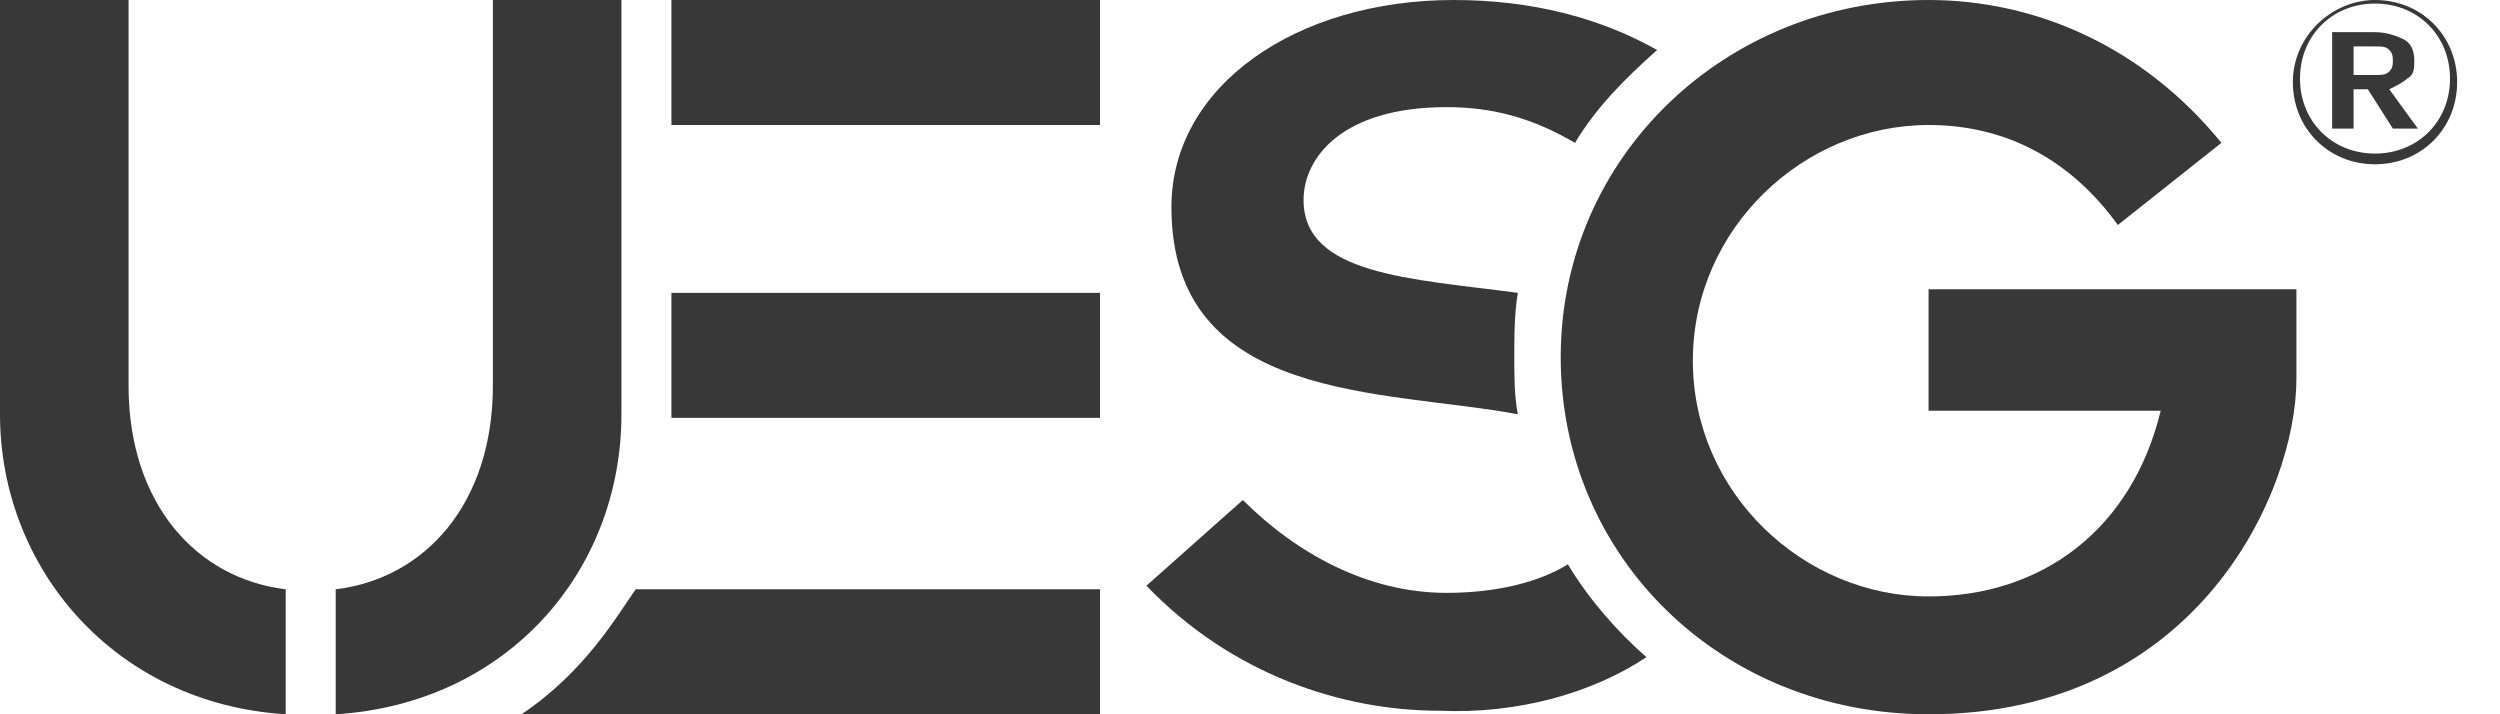
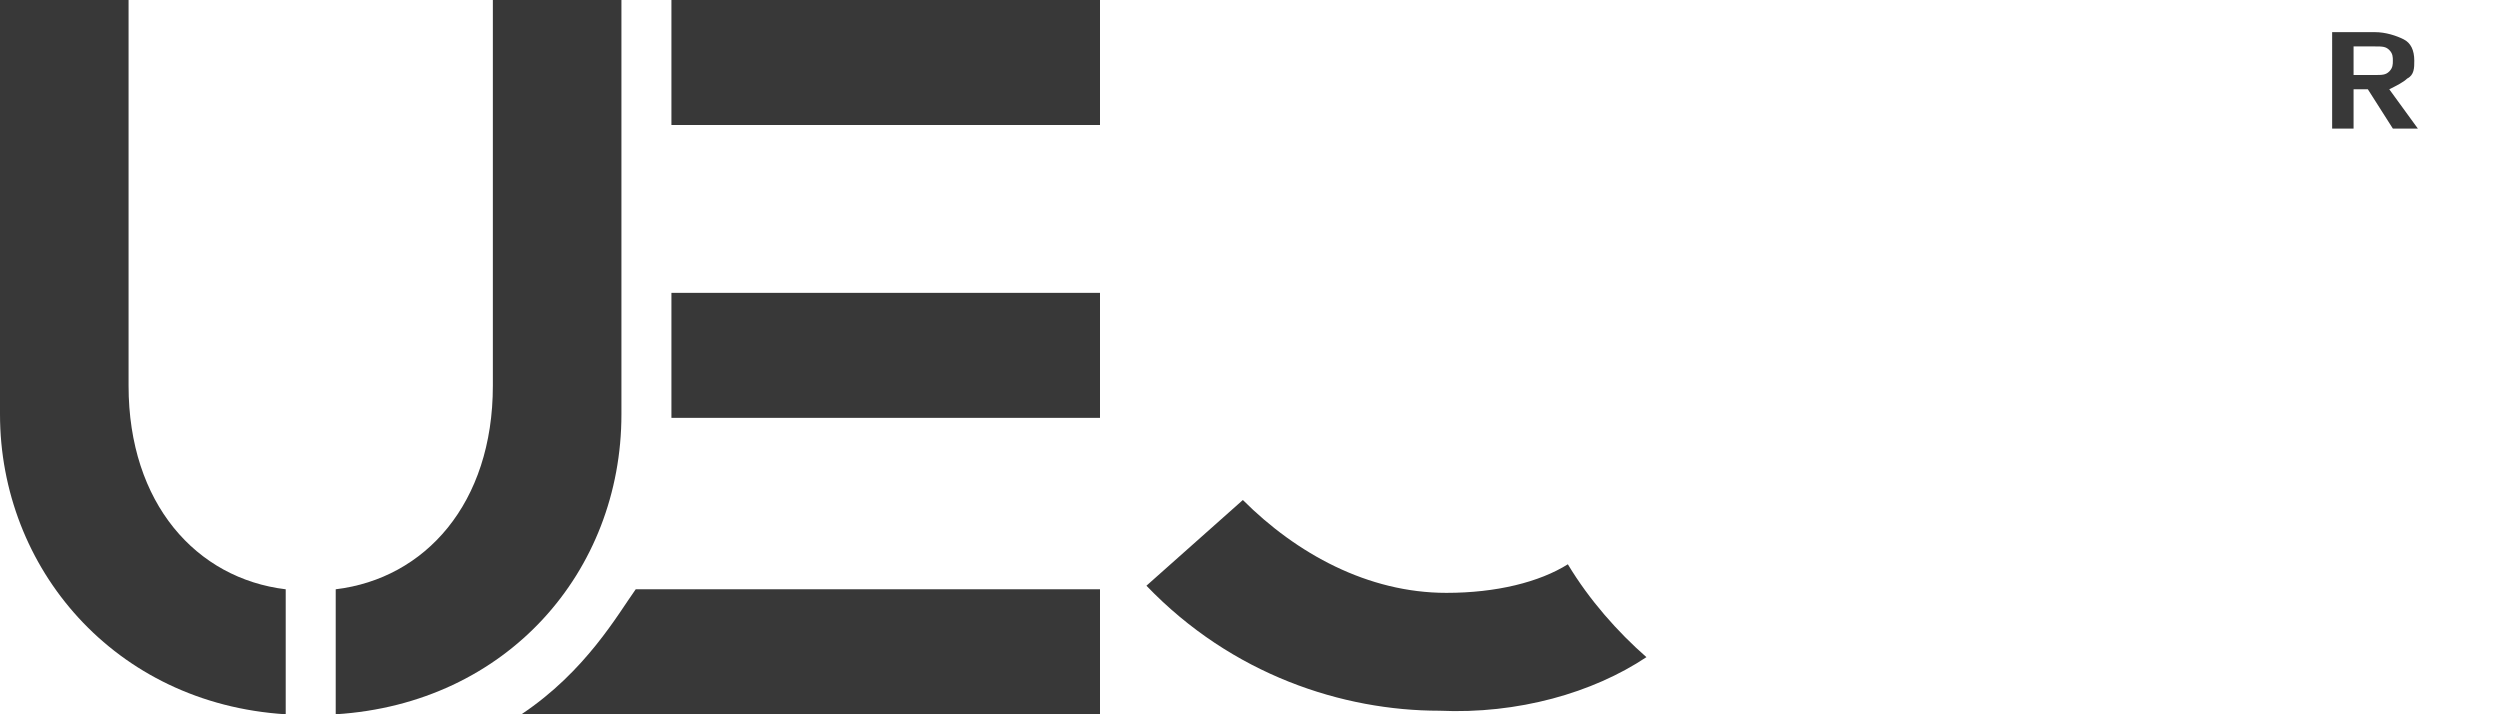
<svg xmlns="http://www.w3.org/2000/svg" version="1.1" id="_图层_1" x="0px" y="0px" viewBox="0 0 70 20" style="enable-background:new 0 0 70 20;" xml:space="preserve">
  <style type="text/css">
	.st0{fill:#383838;}
</style>
  <g>
    <g>
-       <path class="st0" d="M64.3,8.1L64.3,8.1H54v3.4h6.5c-0.8,3.3-3.3,5.2-6.5,5.2c-3.5,0-6.6-2.9-6.6-6.6s3.1-6.6,6.6-6.6    c2.2,0,4,1,5.3,2.8L62.2,4C60,1.3,57,0,54,0c-5.7,0-10.3,4.4-10.3,10S48.2,20,54,20c7.5,0,10.3-6.2,10.3-9.4V8.1L64.3,8.1z" />
      <polygon class="st0" points="42.5,11.6 42.5,11.6 42.5,11.6   " />
-       <path class="st0" d="M42.5,11.6c-0.1-0.5-0.1-1.1-0.1-1.6c0-0.6,0-1.2,0.1-1.8c-3-0.4-6-0.5-6-2.6c0-1.2,1.1-2.6,4-2.6    c1.3,0,2.4,0.3,3.6,1c0.6-1,1.4-1.8,2.3-2.6C44.8,0.5,42.9,0,40.7,0c-4.4,0-7.9,2.4-7.9,5.8C32.8,11.3,38.8,10.9,42.5,11.6    L42.5,11.6z" />
      <path class="st0" d="M46.1,18.4c-0.8-0.7-1.6-1.6-2.2-2.6l0,0c-0.8,0.5-2,0.8-3.4,0.8c-2.2,0-4.2-1.1-5.7-2.6l-2.7,2.4    c2.4,2.5,5.5,3.5,8.2,3.5C42.5,20,44.6,19.4,46.1,18.4L46.1,18.4z" />
      <rect x="18.8" class="st0" width="12" height="3.5" />
      <rect x="18.8" y="8.2" class="st0" width="12" height="3.5" />
      <path class="st0" d="M3.6,10.8V0H0v11.6c0,4.3,3.2,8.1,8,8.4v-3.5l0,0C5.5,16.2,3.6,14.1,3.6,10.8L3.6,10.8z" />
      <path class="st0" d="M17.4,11.6V0h-3.6v10.8c0,3.3-1.9,5.4-4.4,5.7V20C14.2,19.7,17.4,16,17.4,11.6L17.4,11.6z" />
      <path class="st0" d="M14.6,20h16.2v-3.5h-13C17.3,17.2,16.4,18.8,14.6,20L14.6,20z" />
    </g>
    <g>
-       <path class="st0" d="M66.5,0c-1.2,0-2.3,1-2.3,2.3s1,2.3,2.3,2.3s2.3-1,2.3-2.3S67.8,0,66.5,0z M66.5,4.3c-1.2,0-2.1-0.9-2.1-2.1    s0.9-2.1,2.1-2.1s2.1,0.9,2.1,2.1S67.7,4.3,66.5,4.3z" />
      <path class="st0" d="M67.7,3.6H67l-0.7-1.1h-0.4v1.1h-0.6V0.9h1.2c0.3,0,0.6,0.1,0.8,0.2c0.2,0.1,0.3,0.3,0.3,0.6    c0,0.2,0,0.4-0.2,0.5c-0.1,0.1-0.3,0.2-0.5,0.3L67.7,3.6L67.7,3.6z M65.9,1.3v0.8h0.6c0.2,0,0.3,0,0.4-0.1C67,1.9,67,1.8,67,1.7    s0-0.2-0.1-0.3c-0.1-0.1-0.2-0.1-0.4-0.1L65.9,1.3L65.9,1.3z" />
    </g>
  </g>
</svg>